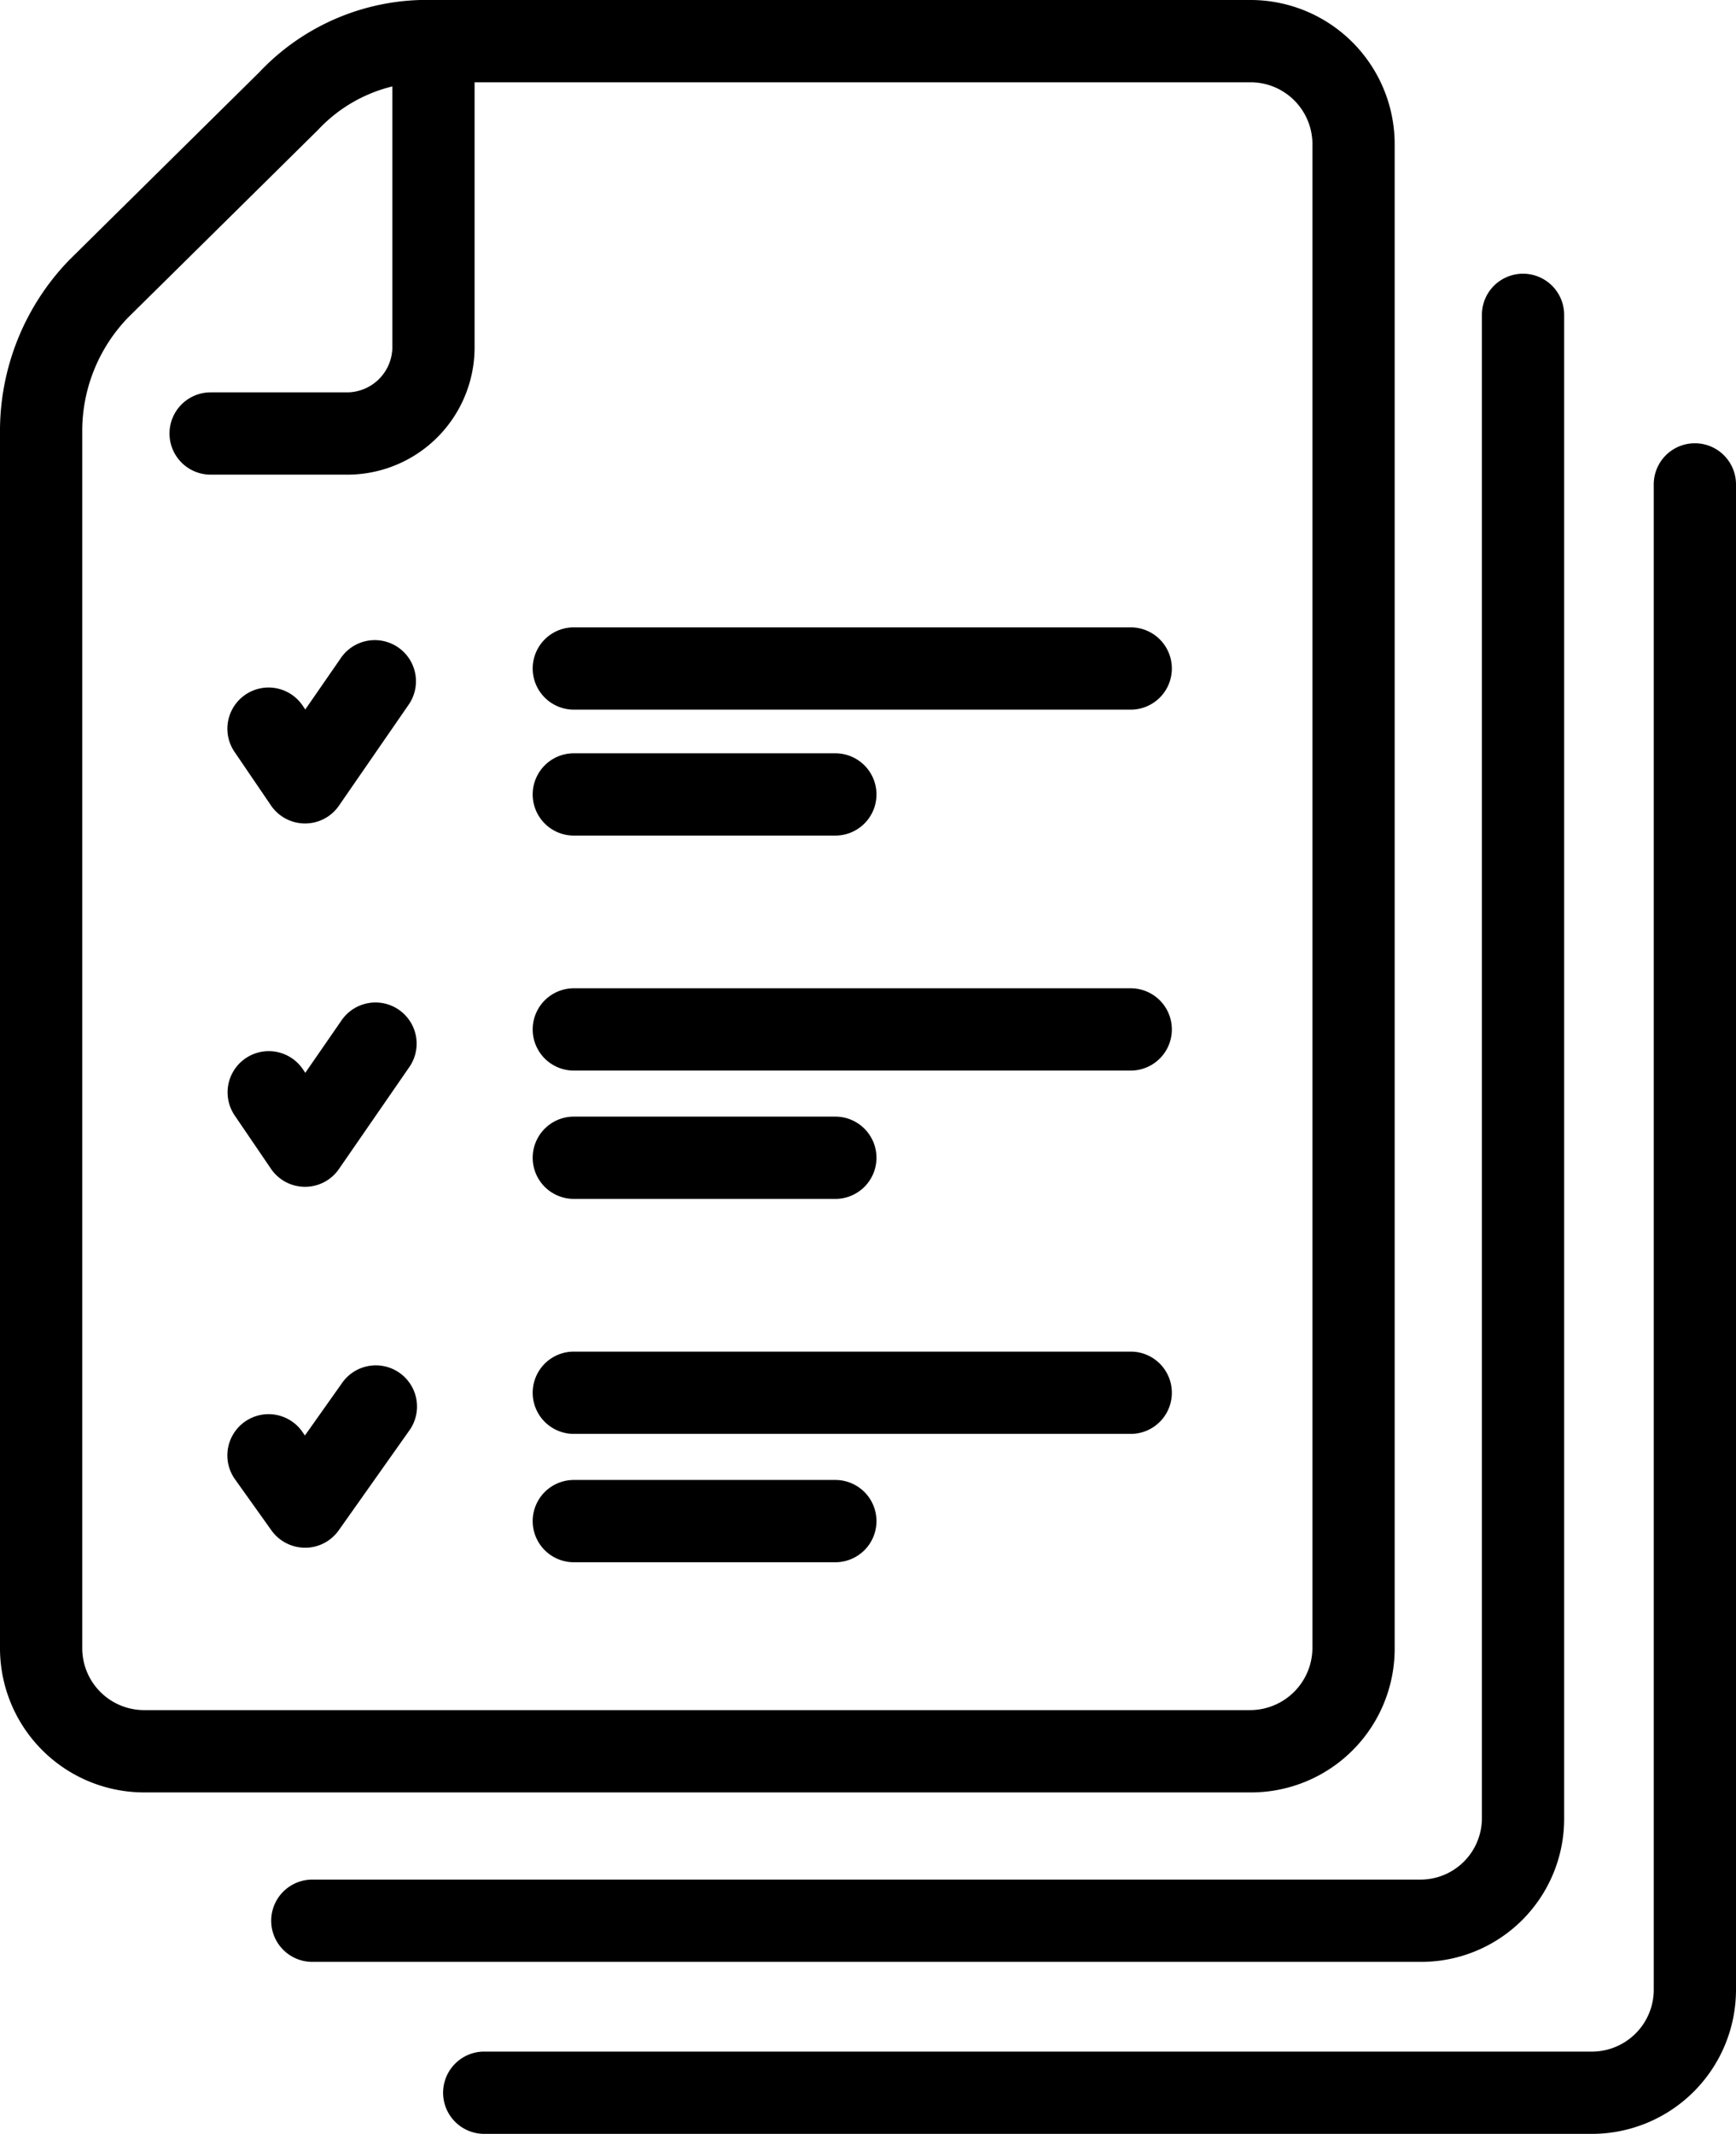
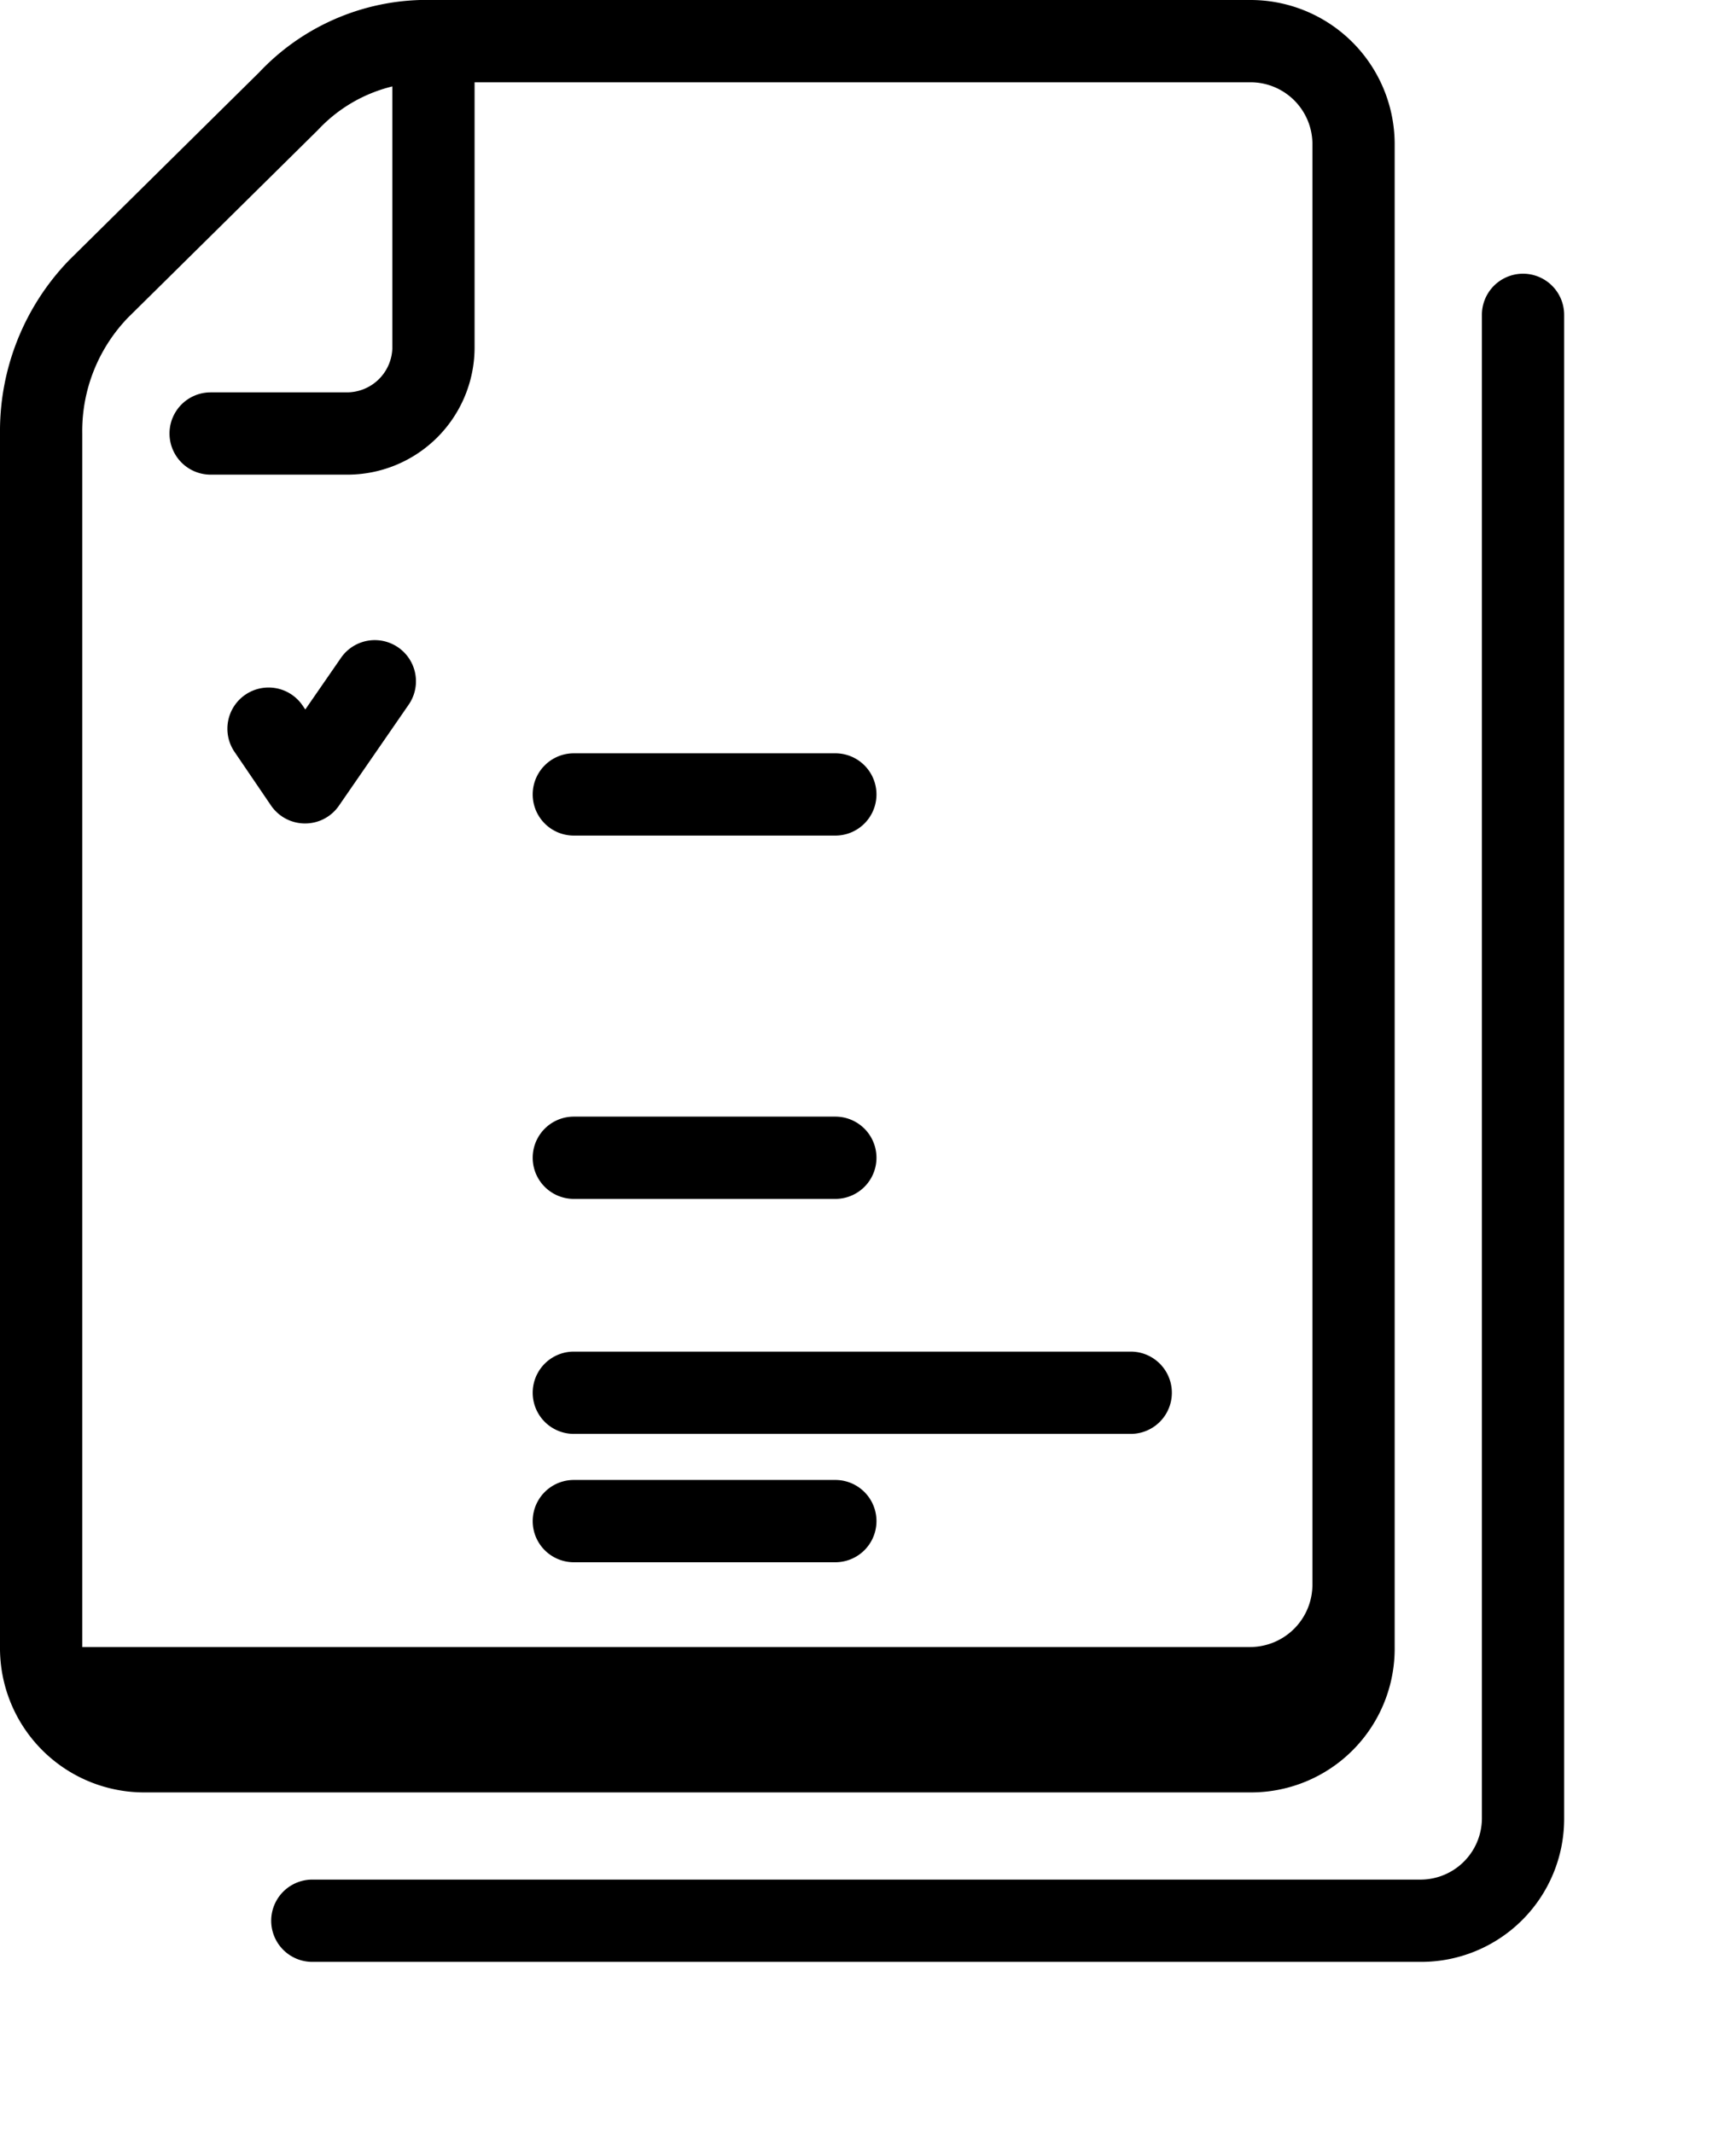
<svg xmlns="http://www.w3.org/2000/svg" viewBox="0 0 66.905 82.208">
  <g id="レイヤー_2" data-name="レイヤー 2">
    <g id="レイヤー_1-2" data-name="レイヤー 1">
-       <path d="M48.153,69.053H5.504A5.558,5.558,0,0,1,0,63.452V16.701a9.471,9.471,0,0,1,2.672-6.687l7.317-7.227A8.879,8.879,0,0,1,16.705,0h31.448a5.557,5.557,0,0,1,5.597,5.504V63.452A5.537,5.537,0,0,1,48.153,69.053ZM16.705,3.17a5.787,5.787,0,0,0-4.446,1.832L4.941,12.229A6.293,6.293,0,0,0,3.17,16.701V63.452a2.387,2.387,0,0,0,2.334,2.43H48.153a2.404,2.404,0,0,0,2.427-2.43V5.504a2.386,2.386,0,0,0-2.427-2.334Z" />
+       <path d="M48.153,69.053H5.504A5.558,5.558,0,0,1,0,63.452V16.701a9.471,9.471,0,0,1,2.672-6.687l7.317-7.227A8.879,8.879,0,0,1,16.705,0h31.448a5.557,5.557,0,0,1,5.597,5.504V63.452A5.537,5.537,0,0,1,48.153,69.053ZM16.705,3.17a5.787,5.787,0,0,0-4.446,1.832L4.941,12.229A6.293,6.293,0,0,0,3.17,16.701V63.452H48.153a2.404,2.404,0,0,0,2.427-2.43V5.504a2.386,2.386,0,0,0-2.427-2.334Z" />
      <path d="M13.345,18.286H8.118a1.585,1.585,0,0,1,0-3.17H13.345A1.755,1.755,0,0,0,15.12,13.435v-11.85a1.585,1.585,0,0,1,3.17,0V13.435A4.904,4.904,0,0,1,13.345,18.286Z" />
      <path d="M54.775,75.582H12.037a1.585,1.585,0,1,1,0-3.17H54.775a2.368,2.368,0,0,0,2.337-2.334V12.13a1.585,1.585,0,0,1,3.17,0V70.078A5.511,5.511,0,0,1,54.775,75.582Z" />
-       <path d="M61.401,82.208H18.662a1.585,1.585,0,0,1,0-3.17H61.401a2.386,2.386,0,0,0,2.334-2.427V18.662a1.585,1.585,0,1,1,3.17,0V76.611A5.557,5.557,0,0,1,61.401,82.208Z" />
      <path d="M11.757,31.724H11.75a1.587,1.587,0,0,1-1.305-.691L9.047,28.979A1.587,1.587,0,1,1,11.67,27.192l.096.141,1.392-2.013a1.586,1.586,0,0,1,2.611,1.8L13.062,31.04A1.581,1.581,0,0,1,11.757,31.724Z" />
-       <path d="M11.757,59.626a1.596,1.596,0,0,1-1.292-.662L9.066,57.003a1.588,1.588,0,1,1,2.585-1.845l.1.145,1.418-2.003a1.587,1.587,0,1,1,2.591,1.832l-2.707,3.826a1.585,1.585,0,0,1-1.292.669Z" />
-       <path d="M43.578,27.339H22.115a1.585,1.585,0,1,1,0-3.17H43.578a1.585,1.585,0,0,1,0,3.17Z" />
      <path d="M32.194,32.191H22.115a1.585,1.585,0,1,1,0-3.17H32.194a1.585,1.585,0,0,1,0,3.17Z" />
-       <path d="M43.578,41.244H22.115a1.585,1.585,0,1,1,0-3.17H43.578a1.585,1.585,0,0,1,0,3.17Z" />
      <path d="M32.194,46.188H22.115a1.585,1.585,0,1,1,0-3.17H32.194a1.585,1.585,0,0,1,0,3.17Z" />
      <path d="M43.578,55.241H22.115a1.585,1.585,0,0,1,0-3.17H43.578a1.585,1.585,0,0,1,0,3.17Z" />
      <path d="M32.194,60.186H22.115a1.585,1.585,0,0,1,0-3.17H32.194a1.585,1.585,0,0,1,0,3.17Z" />
-       <path d="M11.757,45.722H11.75a1.587,1.587,0,0,1-1.305-.691L9.047,42.977A1.587,1.587,0,0,1,11.67,41.189l.096.141,1.392-2.013A1.586,1.586,0,1,1,15.769,41.118l-2.707,3.919A1.581,1.581,0,0,1,11.757,45.722Z" />
    </g>
  </g>
</svg>